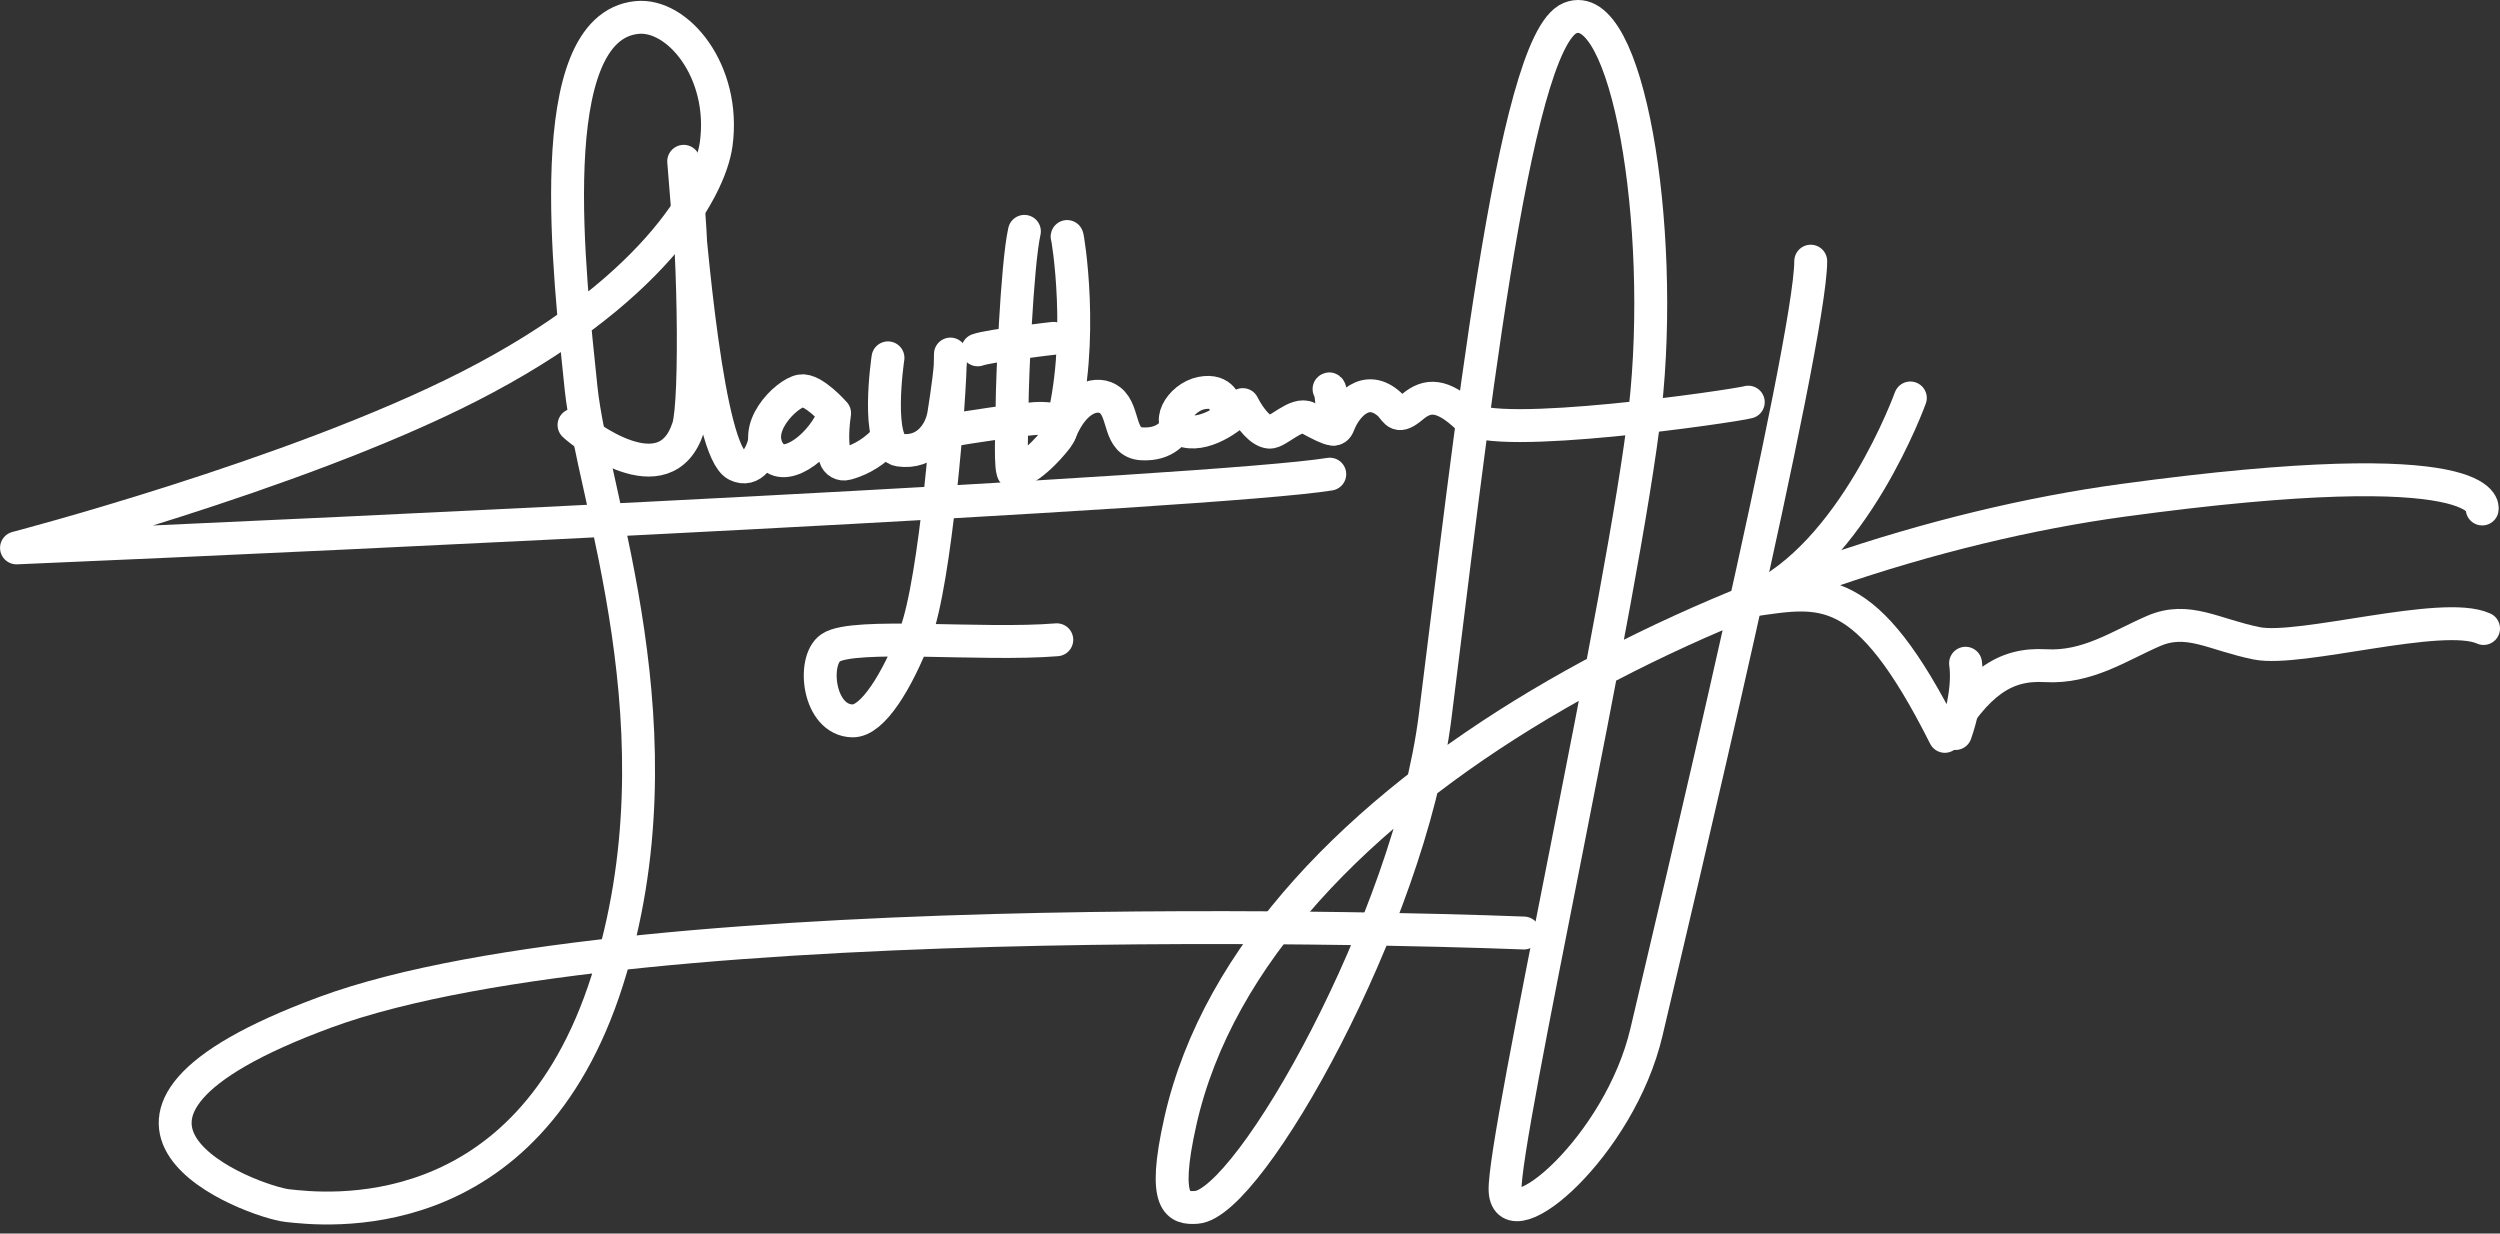
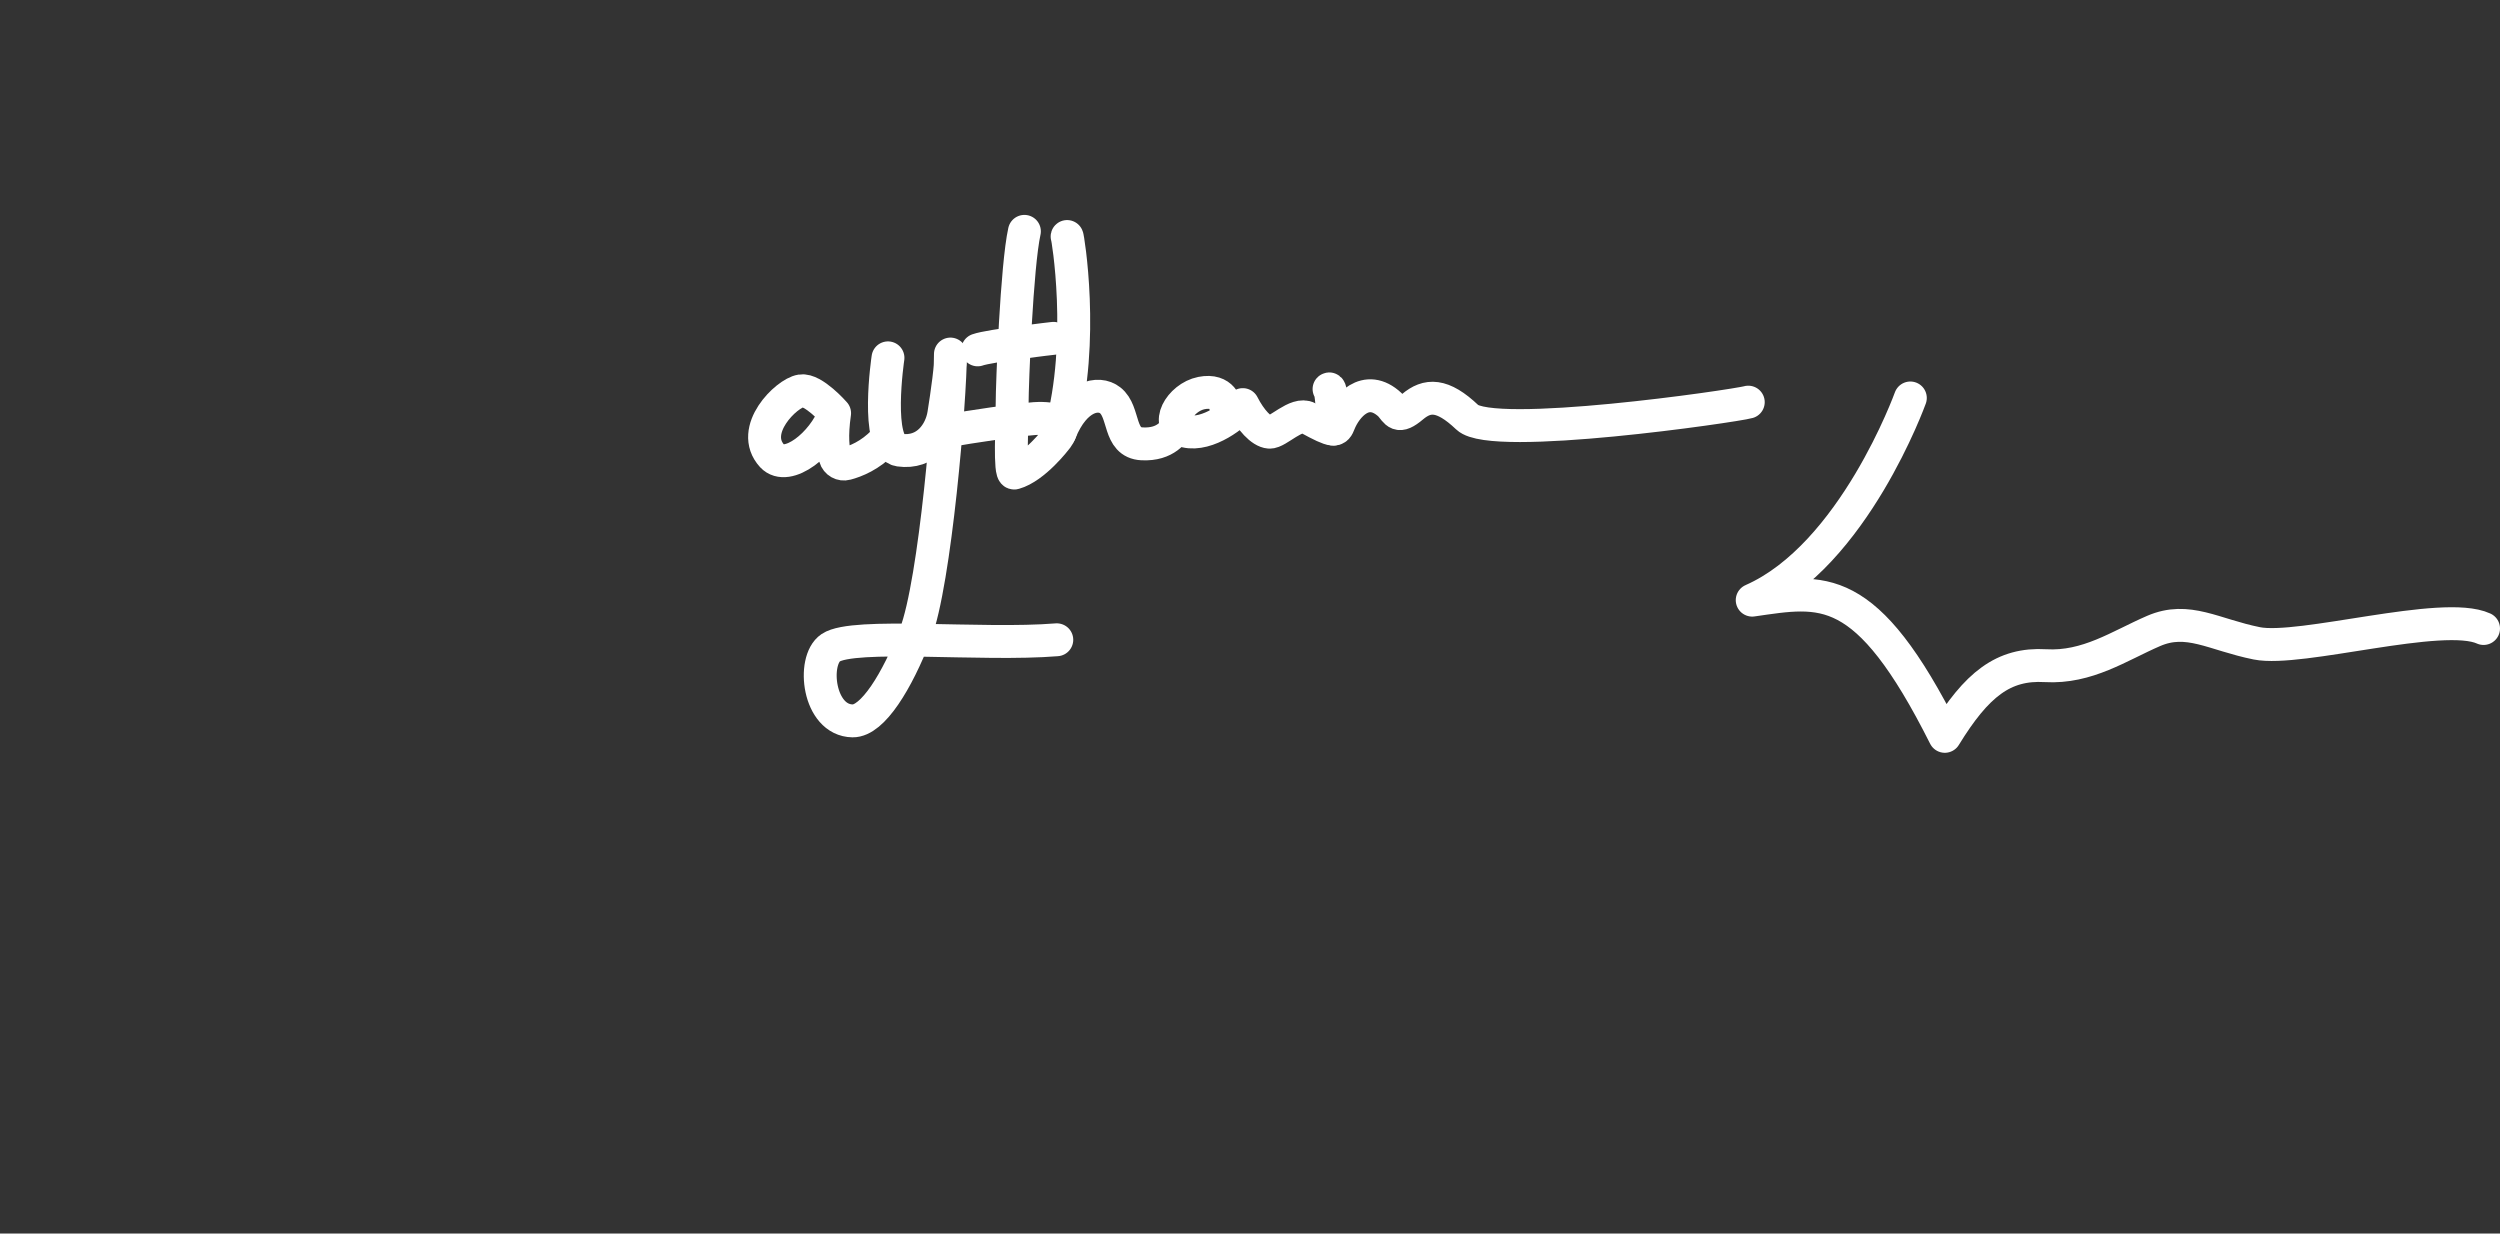
<svg xmlns="http://www.w3.org/2000/svg" viewBox="0 0 152 75" fill="none">
  <rect x="0" y="0" width="152" height="75" fill="#333333" stroke="none" />
-   <path d="M150.918 30.947C150.918 30.947 151.768 27.329 129.076 30.418C106.384 33.506 76.337 47.828 71.765 68.178C70.616 73.287 71.668 73.481 72.749 73.407C75.987 73.175 85.684 55.974 87.251 43.606C89.339 27.098 91.973 2.534 95.456 1.101C98.94 -0.331 101.267 13.686 100.029 24.845C98.791 35.997 91.353 69.311 91.51 72.4C91.667 75.488 98.477 69.684 100.104 62.755C101.73 55.817 110.092 20.772 110.092 15.879" stroke="white" stroke-width="2" stroke-miterlimit="2.613" stroke-linecap="round" stroke-linejoin="round" />
  <path d="M116.149 24.196C116.149 24.196 112.703 33.774 106.534 36.489C110.808 35.878 113.441 35.199 118.245 44.77C120.185 41.607 121.811 40.324 124.362 40.473C126.921 40.622 128.853 39.264 130.941 38.362C133.03 37.459 134.582 38.586 137.215 39.115C139.848 39.645 148.523 37.079 151 38.213" stroke="white" stroke-width="2" stroke-miterlimit="2.613" stroke-linecap="round" stroke-linejoin="round" />
-   <path d="M118.894 44.598C118.894 44.598 119.774 42.211 119.506 40.324" stroke="white" stroke-width="2" stroke-miterlimit="2.613" stroke-linecap="round" stroke-linejoin="round" />
-   <path d="M92.651 56.727C92.651 56.727 38.838 54.519 19.772 61.546C1.914 68.133 15.423 73.079 17.482 73.302C19.541 73.526 32.02 75.078 36.929 59.584C41.718 44.479 36.011 30.268 35.325 23.562C34.639 16.856 32.796 1.676 38.719 1.064C41.203 0.803 44.142 4.331 43.545 8.755C43.157 11.612 39.554 17.863 28.537 23.488C17.877 28.933 0.713 33.386 1.004 33.312C20.607 32.484 73.913 29.955 80.85 28.829" stroke="white" stroke-width="2" stroke-miterlimit="2.613" stroke-linecap="round" stroke-linejoin="round" />
-   <path d="M34.9 25.837C35.385 26.315 40.457 30.306 41.845 25.987C42.359 24.383 42.203 14.275 41.569 9.807C41.979 15.23 43.068 27.441 44.791 28.277C45.724 28.732 46.291 27.725 46.499 26.8" stroke="white" stroke-width="2" stroke-miterlimit="2.613" stroke-linecap="round" stroke-linejoin="round" />
  <path d="M50.744 25.121C50.744 25.121 49.453 23.644 48.7 23.764C47.82 23.898 45.507 26.151 46.947 27.725C47.864 28.709 50.05 27.009 50.744 25.121ZM50.744 25.121C50.542 26.524 50.647 27.359 50.781 27.814C50.863 28.105 51.169 28.277 51.46 28.195C52.004 28.053 52.922 27.695 53.728 26.837" stroke="white" stroke-width="2" stroke-miterlimit="2.613" stroke-linecap="round" stroke-linejoin="round" />
  <path d="M53.989 21.757C53.989 21.757 53.183 27.15 54.683 27.367C56.346 27.605 57.211 26.277 57.383 25.181C57.569 24.01 57.86 22.033 57.786 21.526C57.786 24.226 56.868 35.415 55.652 38.556C54.548 41.405 53.064 43.845 51.84 43.83C49.744 43.8 49.356 40.16 50.505 39.384C51.9 38.444 59.658 39.272 64.253 38.899" stroke="white" stroke-width="2" stroke-miterlimit="2.613" stroke-linecap="round" stroke-linejoin="round" />
  <path d="M57.562 26.21C57.562 26.21 59.427 25.852 62.344 25.502C65.603 25.106 64.216 26.688 64.216 26.688C64.216 26.688 62.903 28.418 61.672 28.762C61.366 28.844 61.538 25.785 61.538 24.562C61.538 23.338 61.821 16.14 62.284 14.066" stroke="white" stroke-width="2" stroke-miterlimit="2.613" stroke-linecap="round" stroke-linejoin="round" />
  <path d="M64.052 20.571C64.052 20.571 60.165 21.011 59.442 21.272" stroke="white" stroke-width="2" stroke-miterlimit="2.613" stroke-linecap="round" stroke-linejoin="round" />
  <path d="M64.88 14.38C64.902 14.275 65.991 20.742 64.499 26.121C64.499 26.136 64.455 26.277 64.462 26.27C65.357 24.055 66.789 23.779 67.498 24.338C68.408 25.047 67.968 26.912 69.438 26.986C70.907 27.061 71.392 26.195 71.601 25.912" stroke="white" stroke-width="2" stroke-miterlimit="2.613" stroke-linecap="round" stroke-linejoin="round" />
  <path d="M74.517 24.689C74.517 24.689 74.368 23.637 73.048 23.898C71.735 24.159 70.758 25.897 72.093 26.218C73.428 26.538 75.166 25.181 75.562 24.599C76.039 25.539 76.688 26.24 77.18 26.277C77.673 26.315 78.829 25.032 79.523 25.412C81.156 26.307 81.231 26.218 81.425 25.725C81.82 24.726 83.044 23.241 84.521 24.621C84.924 25.076 84.983 25.487 85.878 24.733C86.773 23.98 87.683 23.92 89.213 25.375C90.742 26.829 105.497 24.681 106.295 24.45" stroke="white" stroke-width="2" stroke-miterlimit="2.613" stroke-linecap="round" stroke-linejoin="round" />
  <path d="M80.806 23.652C80.94 23.495 81.052 25.532 81.067 26.084" stroke="white" stroke-width="2" stroke-miterlimit="2.613" stroke-linecap="round" stroke-linejoin="round" />
</svg>